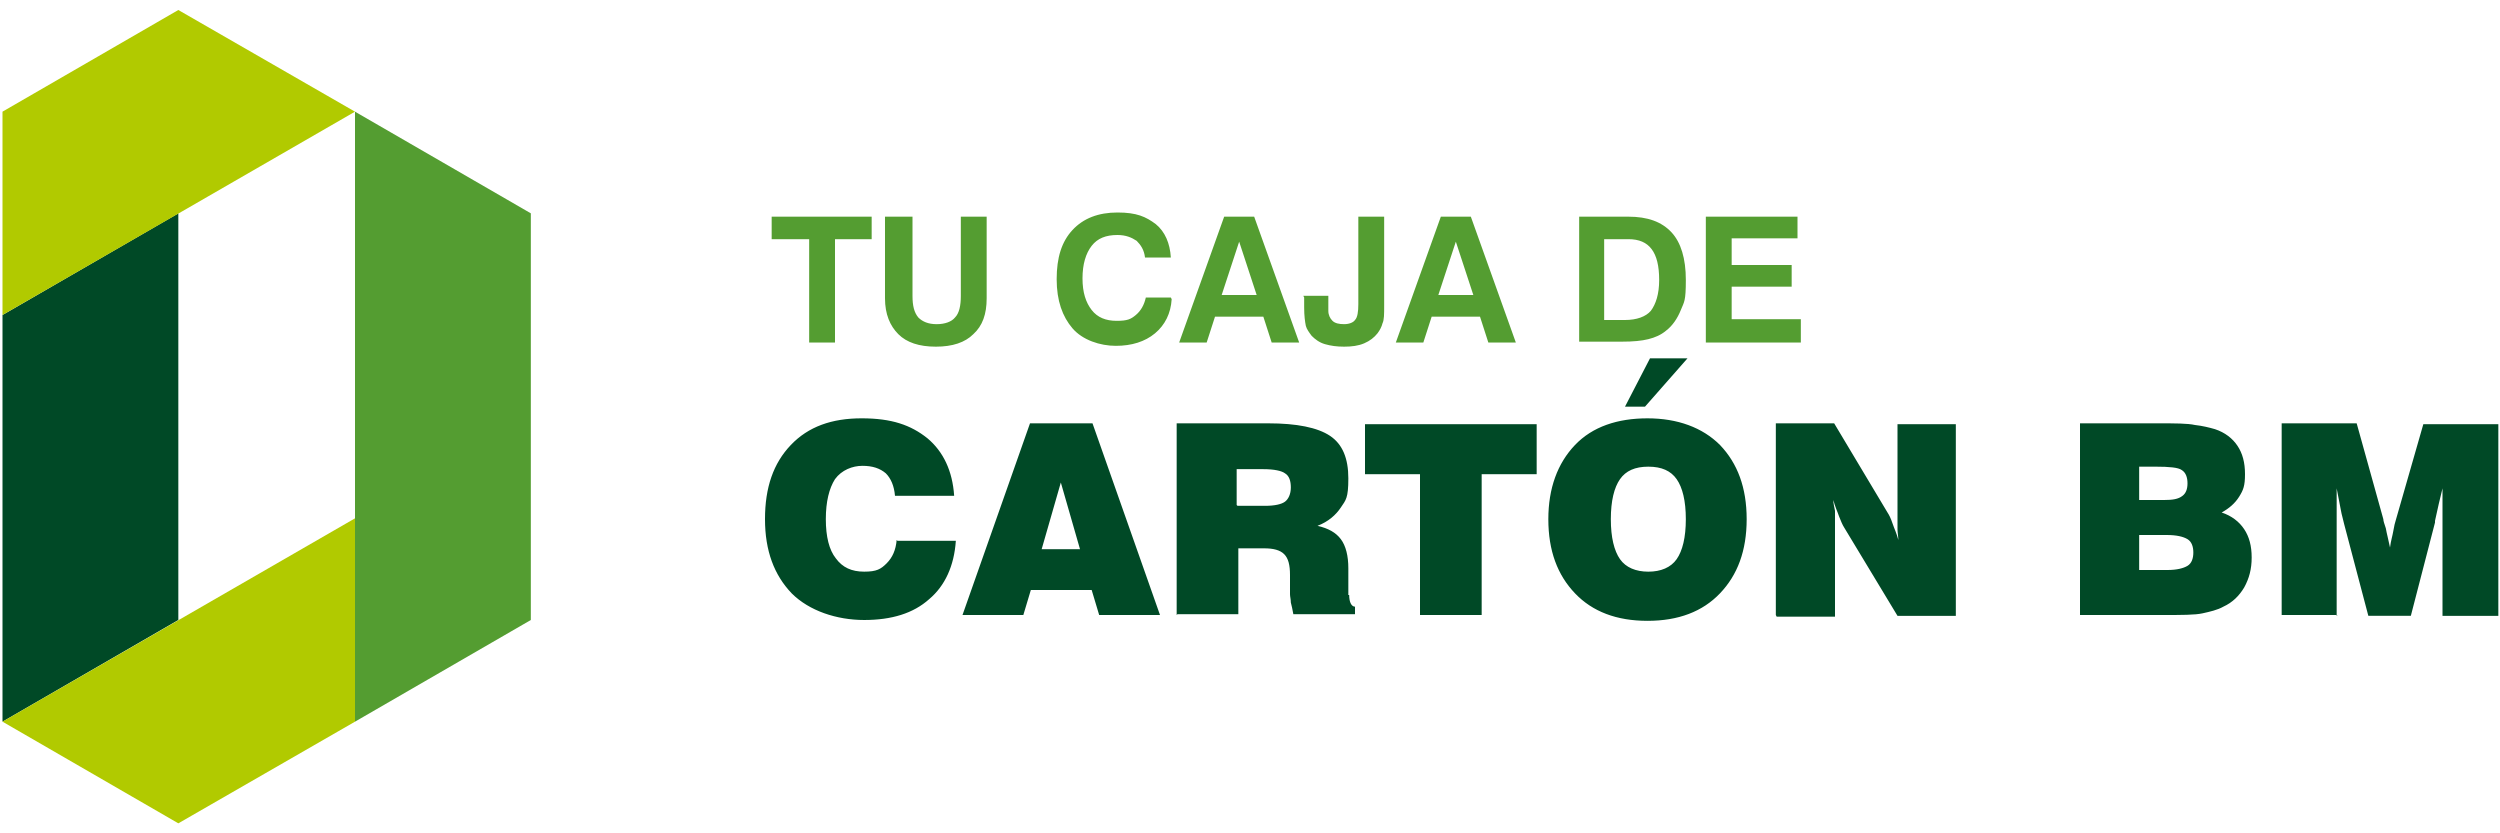
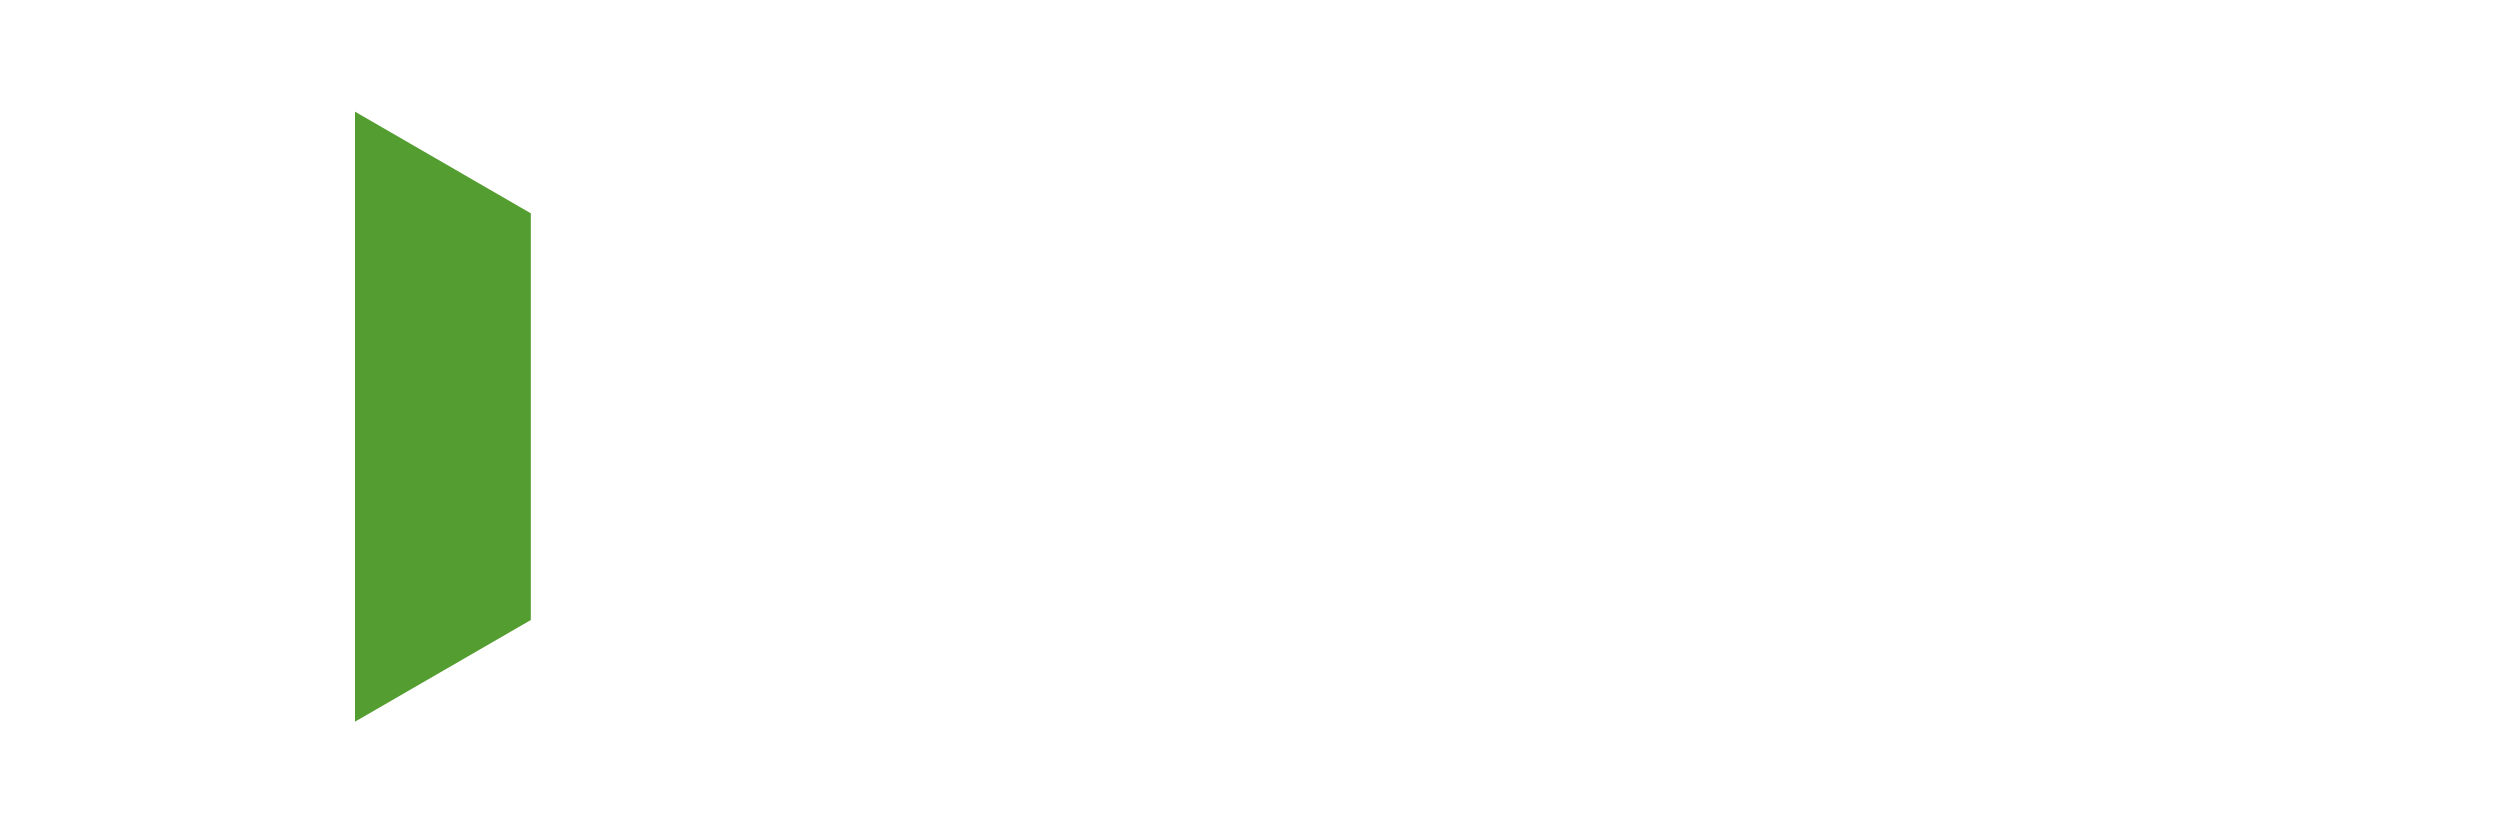
<svg xmlns="http://www.w3.org/2000/svg" id="Capa_1" data-name="Capa 1" version="1.1" viewBox="0 0 300 100">
  <defs>
    <style> .cls-1, .cls-2, .cls-3, .cls-4, .cls-5 { stroke-width: 0px; } .cls-1, .cls-3 { fill: #004926; } .cls-2 { fill: #b1ca00; } .cls-2, .cls-3, .cls-4 { fill-rule: evenodd; } .cls-4, .cls-5 { fill: #549d31; } </style>
  </defs>
-   <polygon class="cls-3" points=".3 86.6 .3 86.6 .3 37.8 21.4 25.6 21.4 74.4 .3 86.6" />
-   <polygon class="cls-2" points="42.6 86.6 42.6 86.6 21.4 98.8 .3 86.6 42.6 62.2 42.6 86.6" />
  <polygon class="cls-4" points="42.6 13.4 63.7 25.6 63.7 50 63.7 74.4 42.6 86.6 42.6 13.4" />
-   <polygon class="cls-2" points=".3 13.4 21.4 1.2 42.6 13.4 .3 37.8 .3 13.4 .3 13.4" />
-   <path class="cls-5" d="M204.7,41.1v-15.1h11v2.6h-7.9v3.2h7.2v2.6h-7.2v3.9h8.3v2.8h-11.3ZM189.5,41.1v-15.1h5.9c2.3,0,4,.6,5.2,1.9,1.1,1.2,1.7,3.1,1.7,5.7s-.2,2.6-.6,3.6-1,1.9-1.8,2.5c-.6.5-1.3.8-2.1,1-.8.2-1.8.3-3.2.3h-5.1ZM192.5,38.4h2.5c1.4,0,2.5-.4,3.1-1.1.6-.8,1-2,1-3.7s-.3-2.9-.9-3.7c-.6-.8-1.5-1.2-2.8-1.2h-2.9v9.7ZM172.9,26h3.6l5.4,15.1h-3.3l-1-3.1h-5.8l-1,3.1h-3.3l5.4-15.1ZM174.7,29l-2.1,6.4h4.2l-2.1-6.4ZM156.4,35.5h3v1.8c0,.5.2.9.5,1.2.3.3.8.4,1.4.4s1.1-.2,1.3-.5c.3-.3.4-1,.4-1.9v-10.5h3.1v10.7c0,1,0,1.7-.2,2.1-.1.4-.3.8-.6,1.2-.4.5-.9.9-1.6,1.2-.7.3-1.5.4-2.4.4s-1.6-.1-2.3-.3c-.7-.2-1.2-.6-1.6-1-.3-.4-.6-.8-.7-1.2-.1-.5-.2-1.2-.2-2.2v-1.2ZM146.9,26h3.6l5.4,15.1h-3.3l-1-3.1h-5.8l-1,3.1h-3.3l5.4-15.1ZM148.7,29l-2.1,6.4h4.2l-2.1-6.4ZM140.6,35.9c-.1,1.7-.8,3.1-2,4.1-1.2,1-2.8,1.5-4.7,1.5s-4-.7-5.2-2.1c-1.2-1.4-1.9-3.3-1.9-5.9s.6-4.5,1.9-5.9c1.3-1.4,3.1-2.1,5.4-2.1s3.4.5,4.6,1.4c1.1.9,1.7,2.3,1.8,4h-3.1c-.1-.9-.5-1.5-1-2-.6-.4-1.3-.7-2.3-.7-1.4,0-2.4.4-3.1,1.3-.7.9-1.1,2.2-1.1,3.9s.4,2.9,1.1,3.8c.7.9,1.7,1.3,3,1.3s1.7-.2,2.3-.7c.6-.5,1-1.2,1.2-2.1h3ZM106.4,26h3.1v9.5c0,1.2.2,2,.7,2.6.5.5,1.2.8,2.2.8s1.8-.3,2.2-.8c.5-.5.7-1.4.7-2.6v-9.5h3.1v9.8c0,1.9-.5,3.3-1.6,4.3-1,1-2.5,1.5-4.5,1.5s-3.5-.5-4.5-1.5c-1-1-1.6-2.4-1.6-4.3v-9.8ZM97.1,41.1v-12.4h-4.5v-2.7h12v2.7h-4.4v12.4h-3.1Z" />
-   <path class="cls-1" d="M280.5,73.8h-6.7v-23h9l3.2,11.5c0,.2.1.5.3,1.1.1.6.3,1.3.5,2.3.1-.8.3-1.4.4-2,.1-.6.2-1,.3-1.3l3.3-11.5h9v23h-6.7v-11.3c0-.7,0-1.4,0-2,0-.6,0-1.3,0-2-.3,1.2-.6,2.5-.9,3.9v.2s-2.9,11.2-2.9,11.2h-5.1l-2.9-11c-.1-.5-.3-1.1-.4-1.7-.1-.6-.3-1.5-.5-2.6,0,1,0,1.8,0,2.5,0,.7,0,1.3,0,1.7v11.1ZM249.6,73.8v-23h9.4c2,0,3.5,0,4.4.2.9.1,1.7.3,2.4.5,1.2.4,2.1,1.1,2.7,2,.6.9.9,2,.9,3.4s-.2,1.9-.7,2.7c-.5.8-1.2,1.4-2.1,1.9,1.2.4,2.1,1.1,2.7,2,.6.9.9,2,.9,3.4s-.3,2.5-.9,3.6c-.6,1-1.4,1.8-2.5,2.3-.7.4-1.6.6-2.5.8-.9.2-2.5.2-4.7.2h-10.2ZM256.7,60h3c1,0,1.7-.1,2.2-.5.4-.3.6-.8.6-1.5s-.2-1.3-.7-1.6c-.4-.3-1.5-.4-3.1-.4h-2v4ZM256.7,68.4h3.4c1.1,0,1.9-.2,2.4-.5.5-.3.7-.9.7-1.6s-.2-1.3-.7-1.6c-.5-.3-1.3-.5-2.5-.5h-3.3v4.2ZM213.1,73.8v-23h7l6.4,10.7c.2.3.4.7.6,1.3.2.6.5,1.2.7,2,0-.4-.1-.9-.1-1.3,0-.5,0-1.1,0-1.8v-10.8h7v23h-7l-6.4-10.6c-.2-.3-.4-.8-.6-1.3-.2-.6-.5-1.2-.7-2,0,.4.1.8.2,1.3,0,.4,0,1.1,0,1.9v10.8h-7ZM202.5,43l-5.1,5.8h-2.4l3-5.8h4.5ZM185.8,62.3c0-3.7,1.1-6.7,3.2-8.9,2.1-2.2,5.1-3.2,8.7-3.2s6.6,1.1,8.7,3.2c2.1,2.2,3.2,5.1,3.2,8.9s-1.1,6.7-3.2,8.9c-2.1,2.2-5,3.3-8.7,3.3s-6.6-1.1-8.7-3.3c-2.1-2.2-3.2-5.1-3.2-8.9ZM193.3,62.3c0,2.2.4,3.8,1.1,4.8.7,1,1.9,1.5,3.4,1.5s2.7-.5,3.4-1.5c.7-1,1.1-2.6,1.1-4.8s-.4-3.8-1.1-4.8c-.7-1-1.8-1.5-3.4-1.5s-2.7.5-3.4,1.5c-.7,1-1.1,2.6-1.1,4.8ZM170.4,73.8v-16.9h-6.6v-6h20.6v6h-6.6v16.9h-7.4ZM141.2,73.8v-23h11c3.4,0,5.9.5,7.4,1.5,1.5,1,2.2,2.7,2.2,5.1s-.3,2.6-.9,3.5c-.6.9-1.5,1.7-2.8,2.2,1.3.3,2.2.8,2.8,1.6.6.8.9,2,.9,3.5v3.2c.1,0,.1,0,.1,0,0,.9.3,1.4.7,1.4v.9h-7.4c-.1-.6-.2-1-.3-1.4,0-.4-.1-.7-.1-1v-2.3c0-1.2-.2-2-.7-2.5-.5-.5-1.3-.7-2.4-.7h-3.1v7.9h-7.3ZM148.5,60.7h3.3c1.2,0,2-.2,2.4-.5.4-.3.7-.9.7-1.7s-.2-1.4-.7-1.7c-.4-.3-1.3-.5-2.6-.5h-3.2v4.3ZM115.5,73.8l8.1-23h7.5l8.1,23h-7.3l-.9-3h-7.3l-.9,3h-7.3ZM125,65.9h4.6l-2.3-8-2.3,8ZM107.7,64.9h7c-.2,3-1.3,5.4-3.2,7-1.9,1.7-4.5,2.5-7.8,2.5s-6.6-1.1-8.7-3.2c-2.1-2.2-3.2-5.1-3.2-8.9s1-6.7,3.1-8.9c2.1-2.2,4.9-3.2,8.5-3.2s5.9.8,7.9,2.4c1.9,1.6,3,3.9,3.2,6.9h-7.1c-.1-1.2-.5-2.1-1.1-2.7-.7-.6-1.6-.9-2.8-.9s-2.5.5-3.3,1.6c-.7,1.1-1.1,2.7-1.1,4.8s.4,3.7,1.2,4.7c.8,1.1,1.9,1.6,3.4,1.6s2-.3,2.7-1c.7-.7,1.1-1.6,1.2-2.8Z" />
</svg>